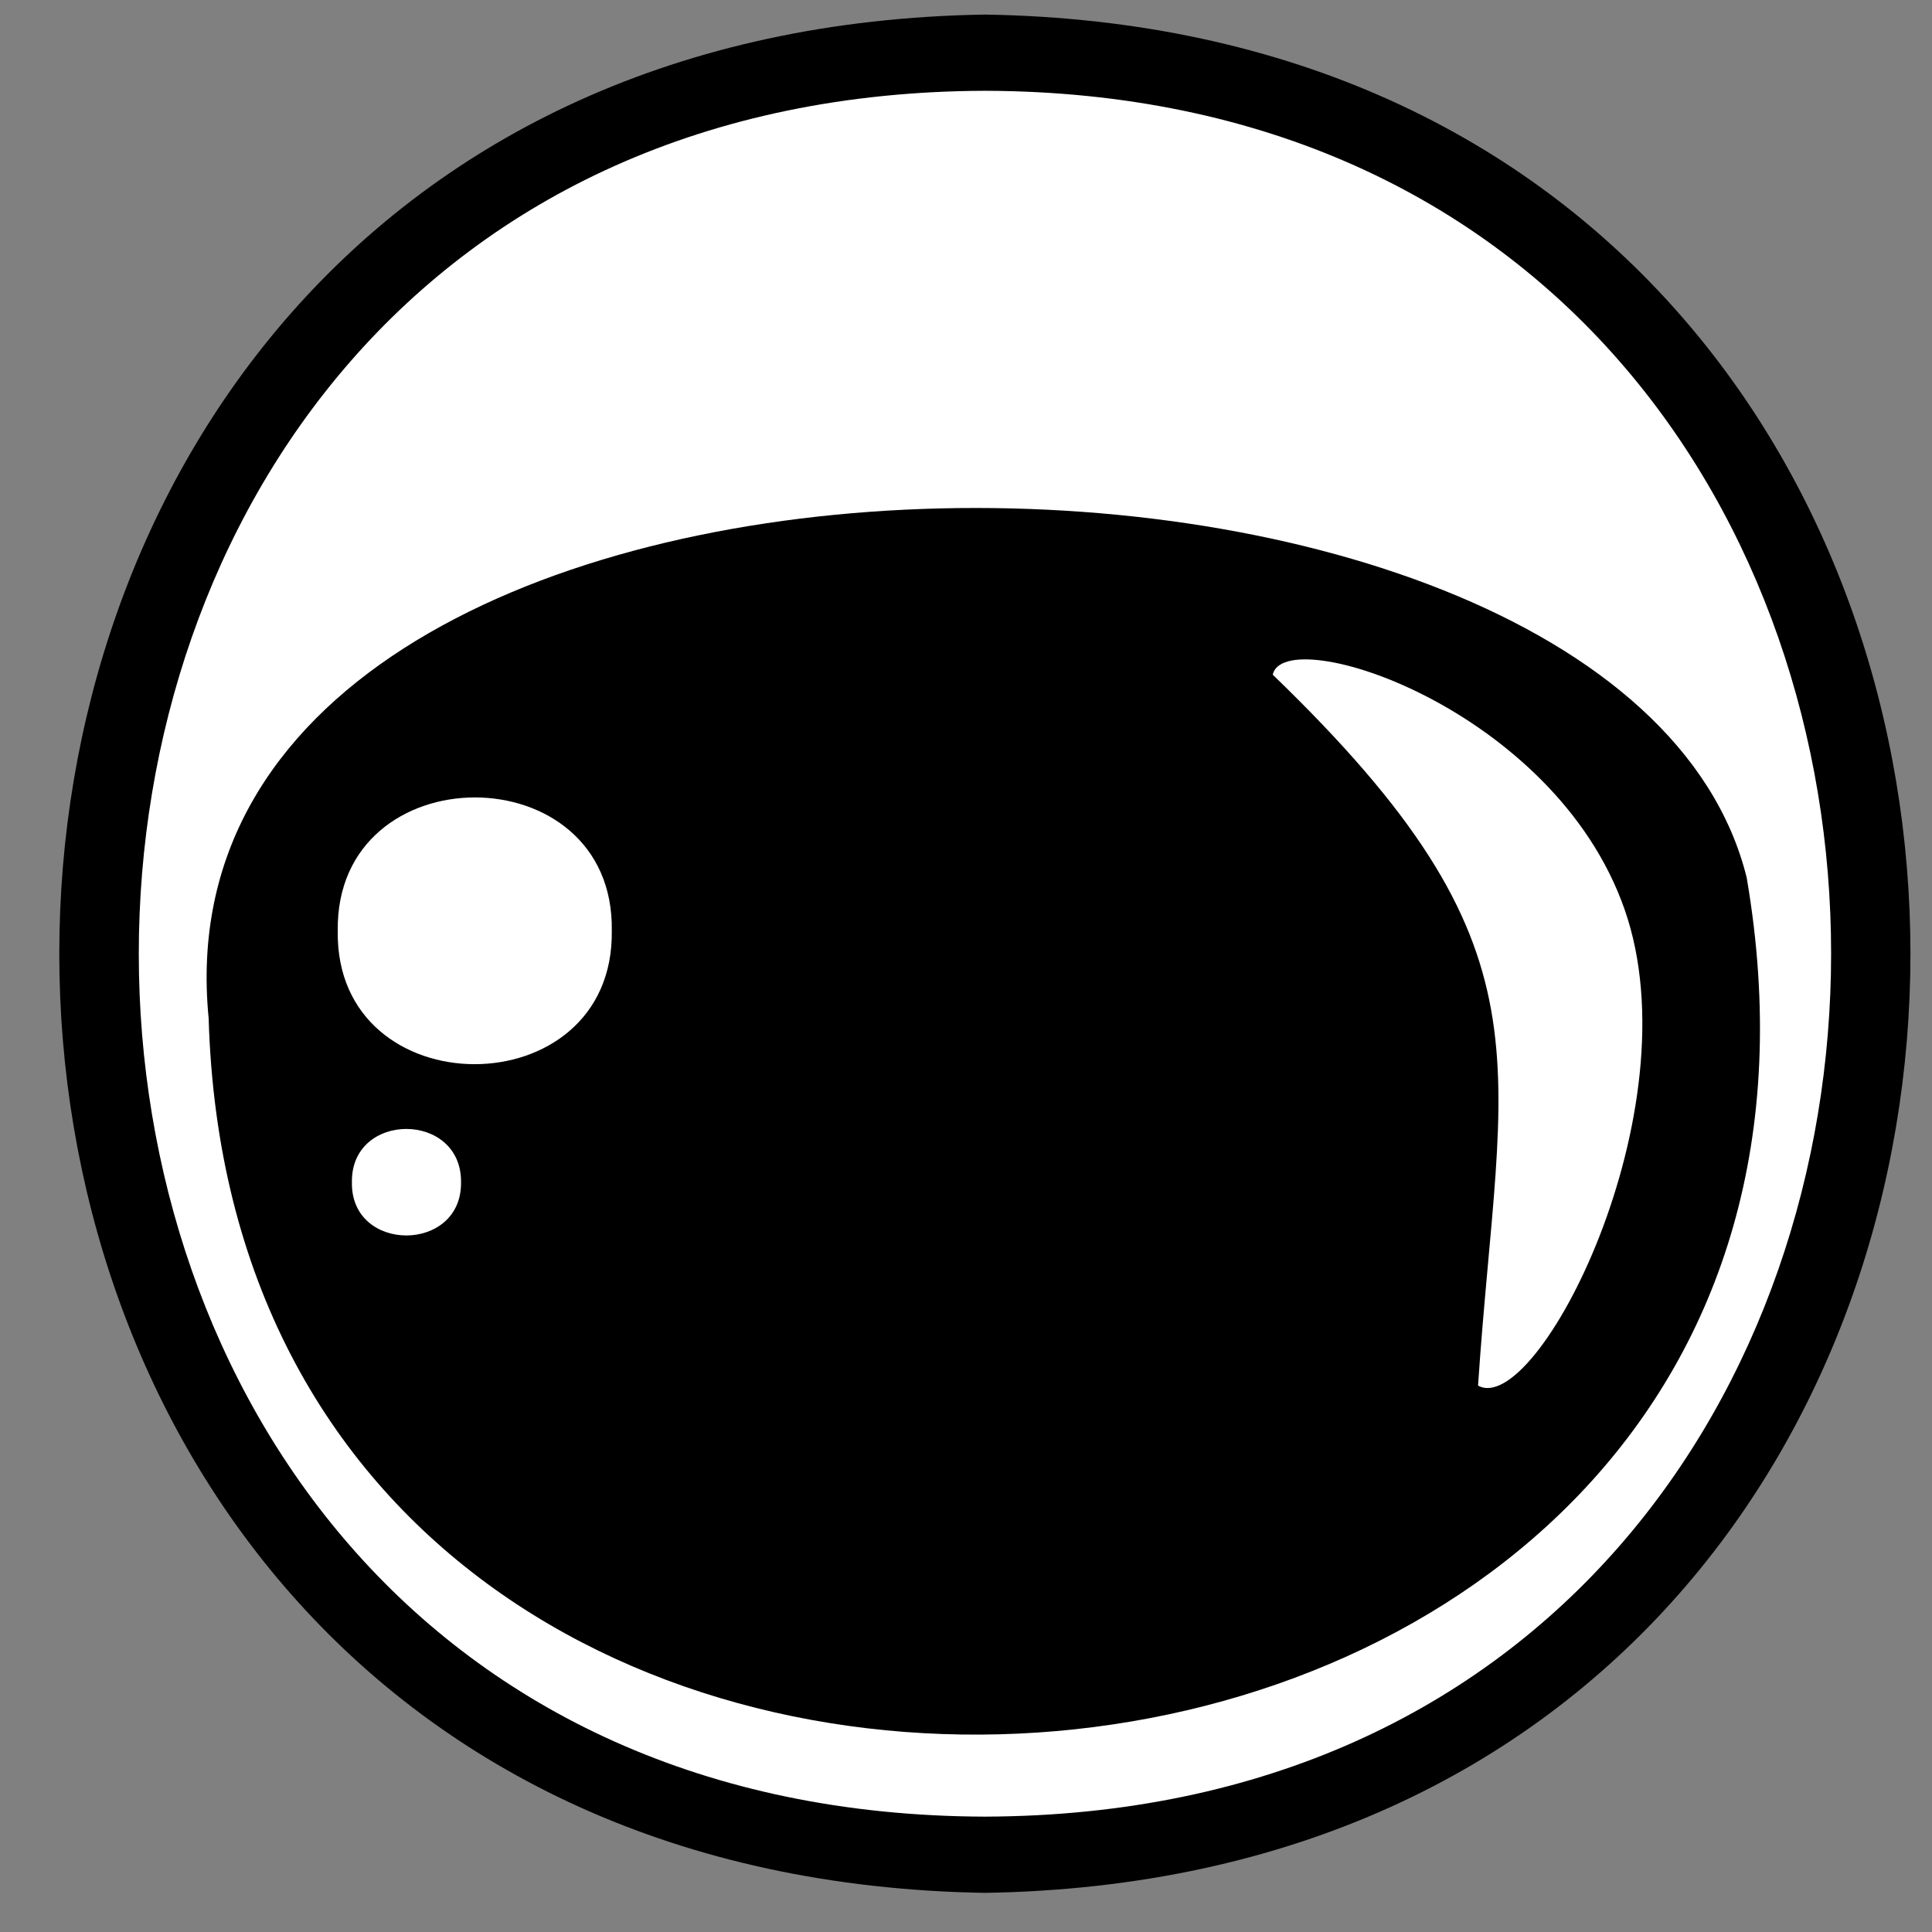
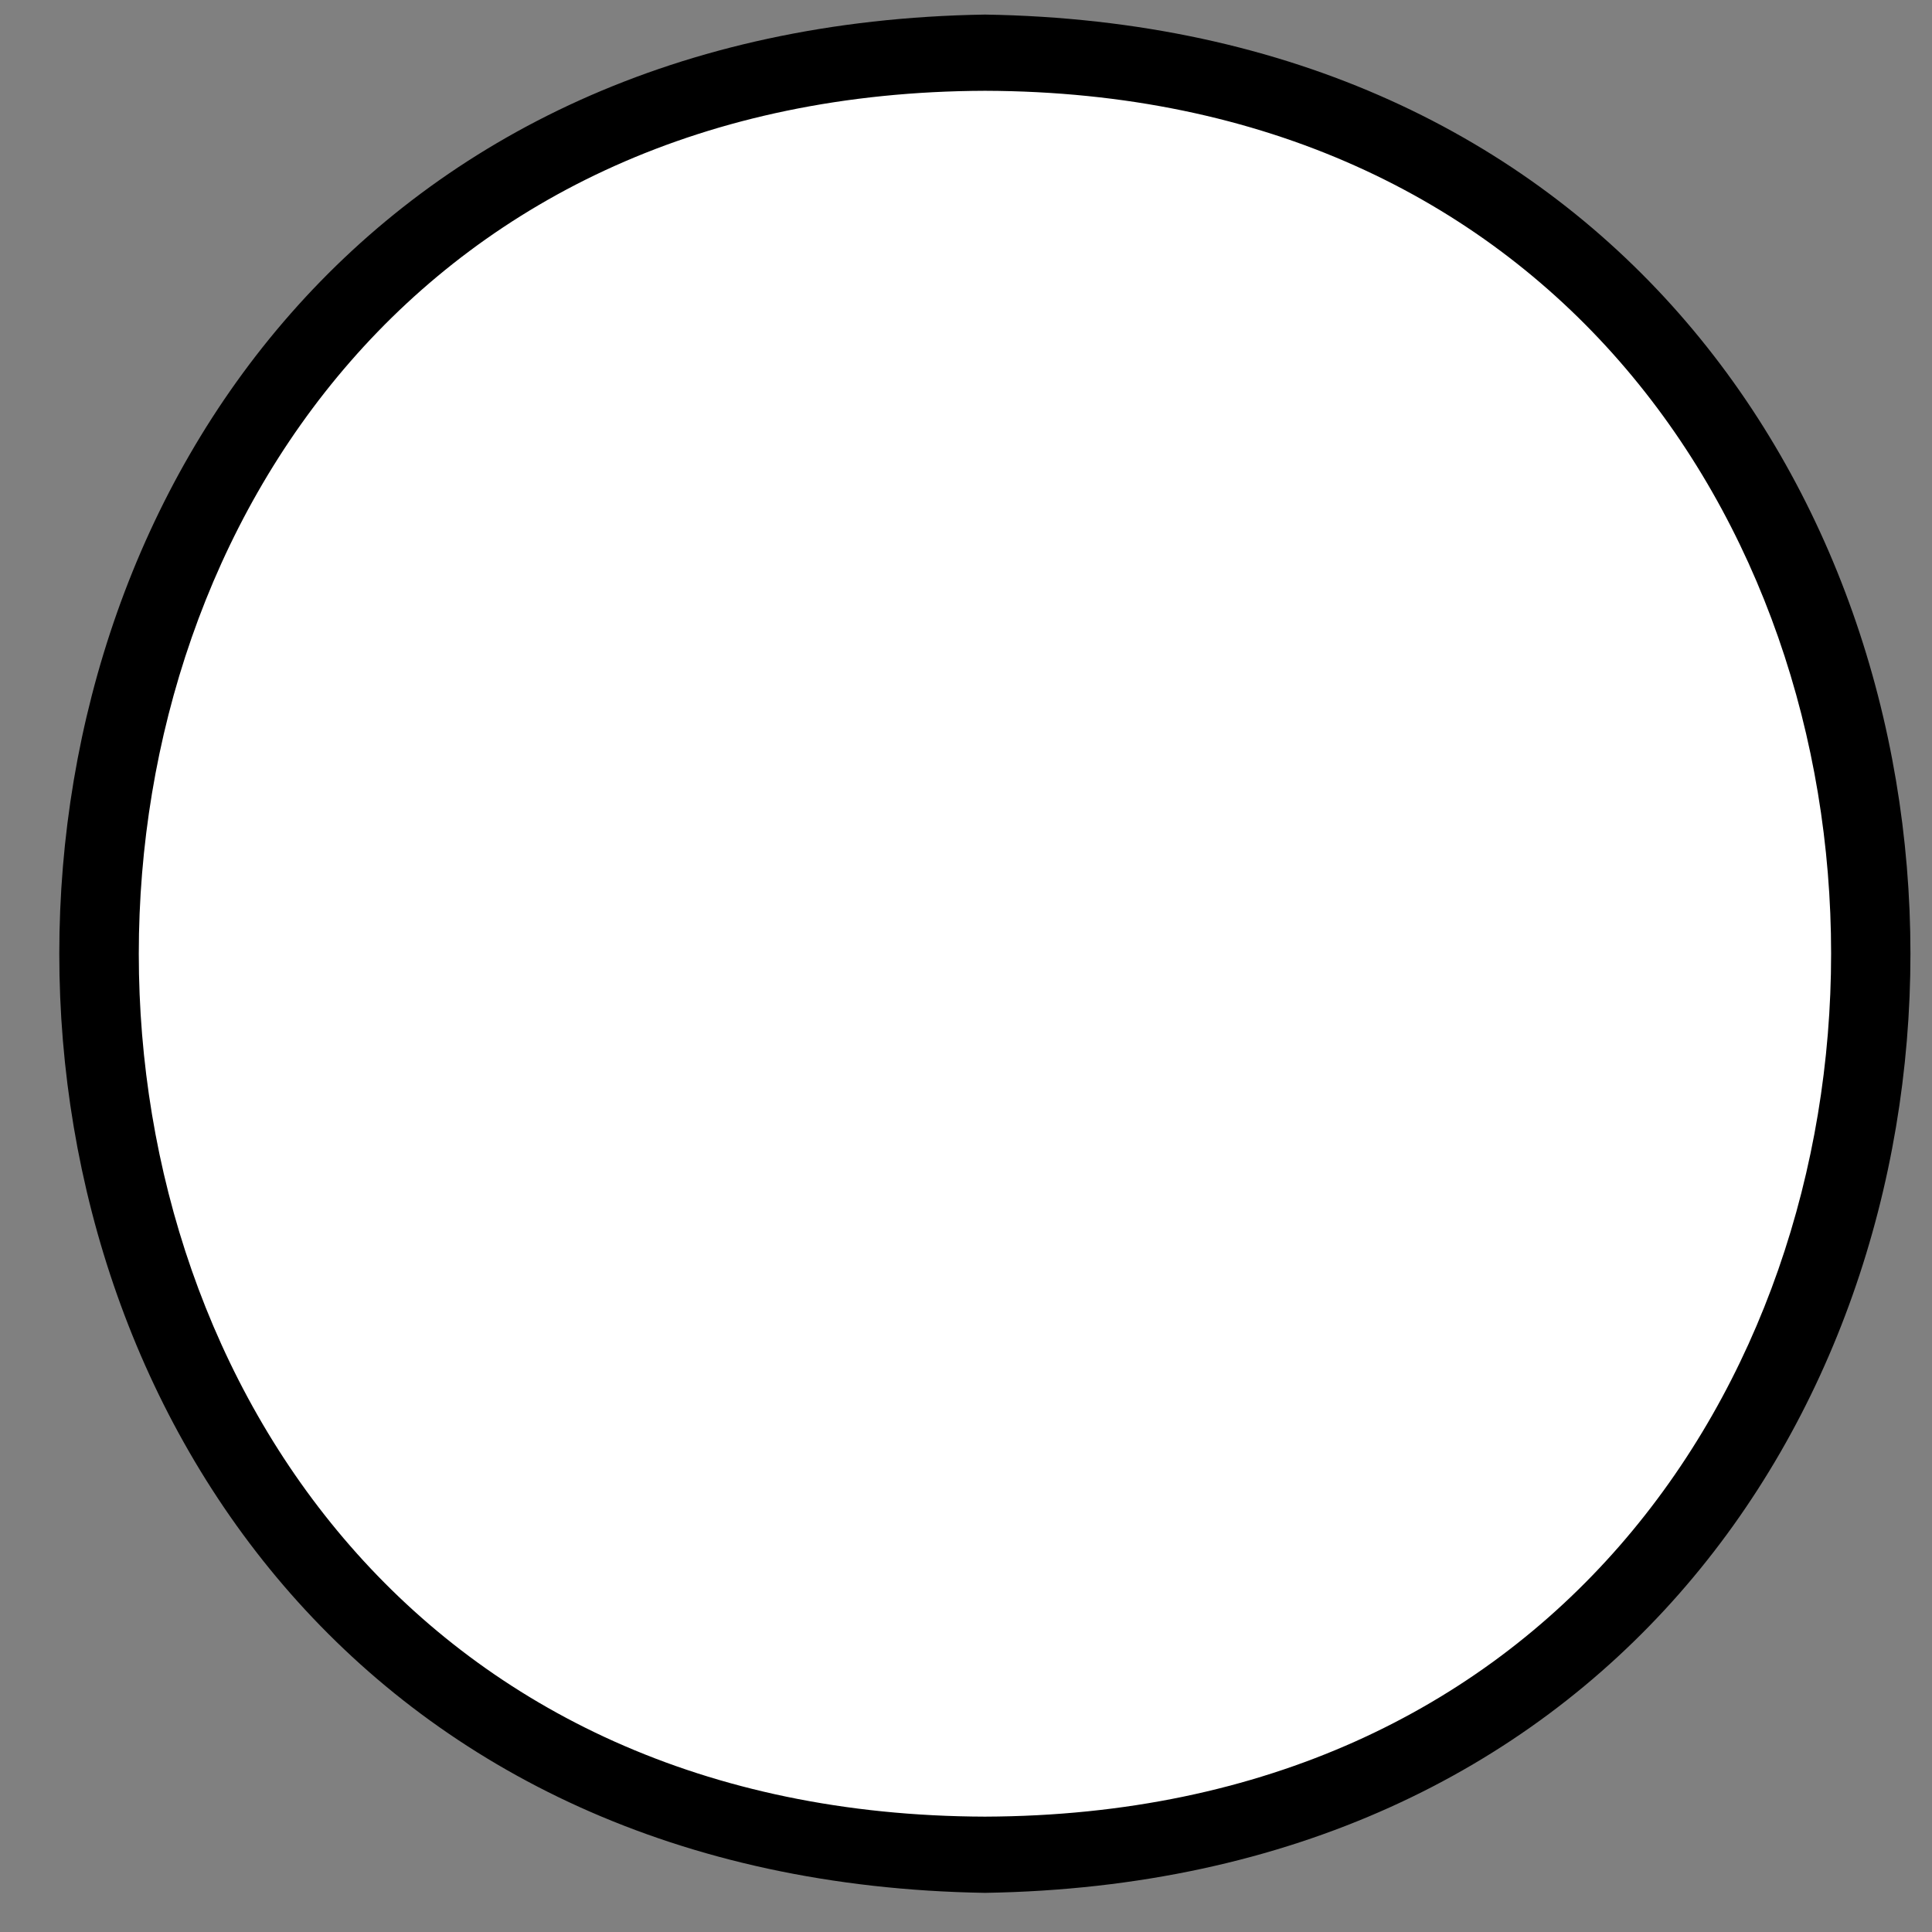
<svg xmlns="http://www.w3.org/2000/svg" version="1.1" id="Layer_1" x="0px" y="0px" viewBox="0 0 46.39 46.39" style="enable-background:new 0 0 46.39 46.39;" xml:space="preserve">
  <rect x="0" y="0" width="46.39" height="46.39" fill="#808080" stroke="none" />
  <style type="text/css">
    .st0{fill:#FFFFFF;}
</style>
  <g>
    <path class="st0" d="M45.28,22.9c-0.49,28.44-42.79,28.43-43.27,0C2.5-5.54,44.8-5.54,45.28,22.9z" />
    <path d="M23.65,45.45c-29.64-0.48-29.63-44.63,0-45.1C53.28,0.82,53.28,44.98,23.65,45.45z M23.65,2.18         c-27.09,0.09-27.09,41.36,0,41.44C50.74,43.53,50.74,2.26,23.65,2.18z" />
-     <path d="M41.94,21.07C38.86,8.69,3.47,8.77,5.01,24.45C5.74,49.51,46.24,46.16,41.94,21.07z" />
    <path class="st0" d="M14.69,22.35c0.06,4.27-6.65,4.27-6.58,0C8.05,18.08,14.76,18.08,14.69,22.35z" />
    <path class="st0" d="M11.07,28.39c0.02,1.7-2.65,1.7-2.62,0C8.42,26.68,11.09,26.68,11.07,28.39z" />
    <path class="st0" d="M30.56,16.2c0.28-1.27,6.76,0.79,8.45,5.64c1.69,4.84-2.11,12.22-3.52,11.43         C36.02,25.33,37.44,22.84,30.56,16.2z" />
  </g>
</svg>